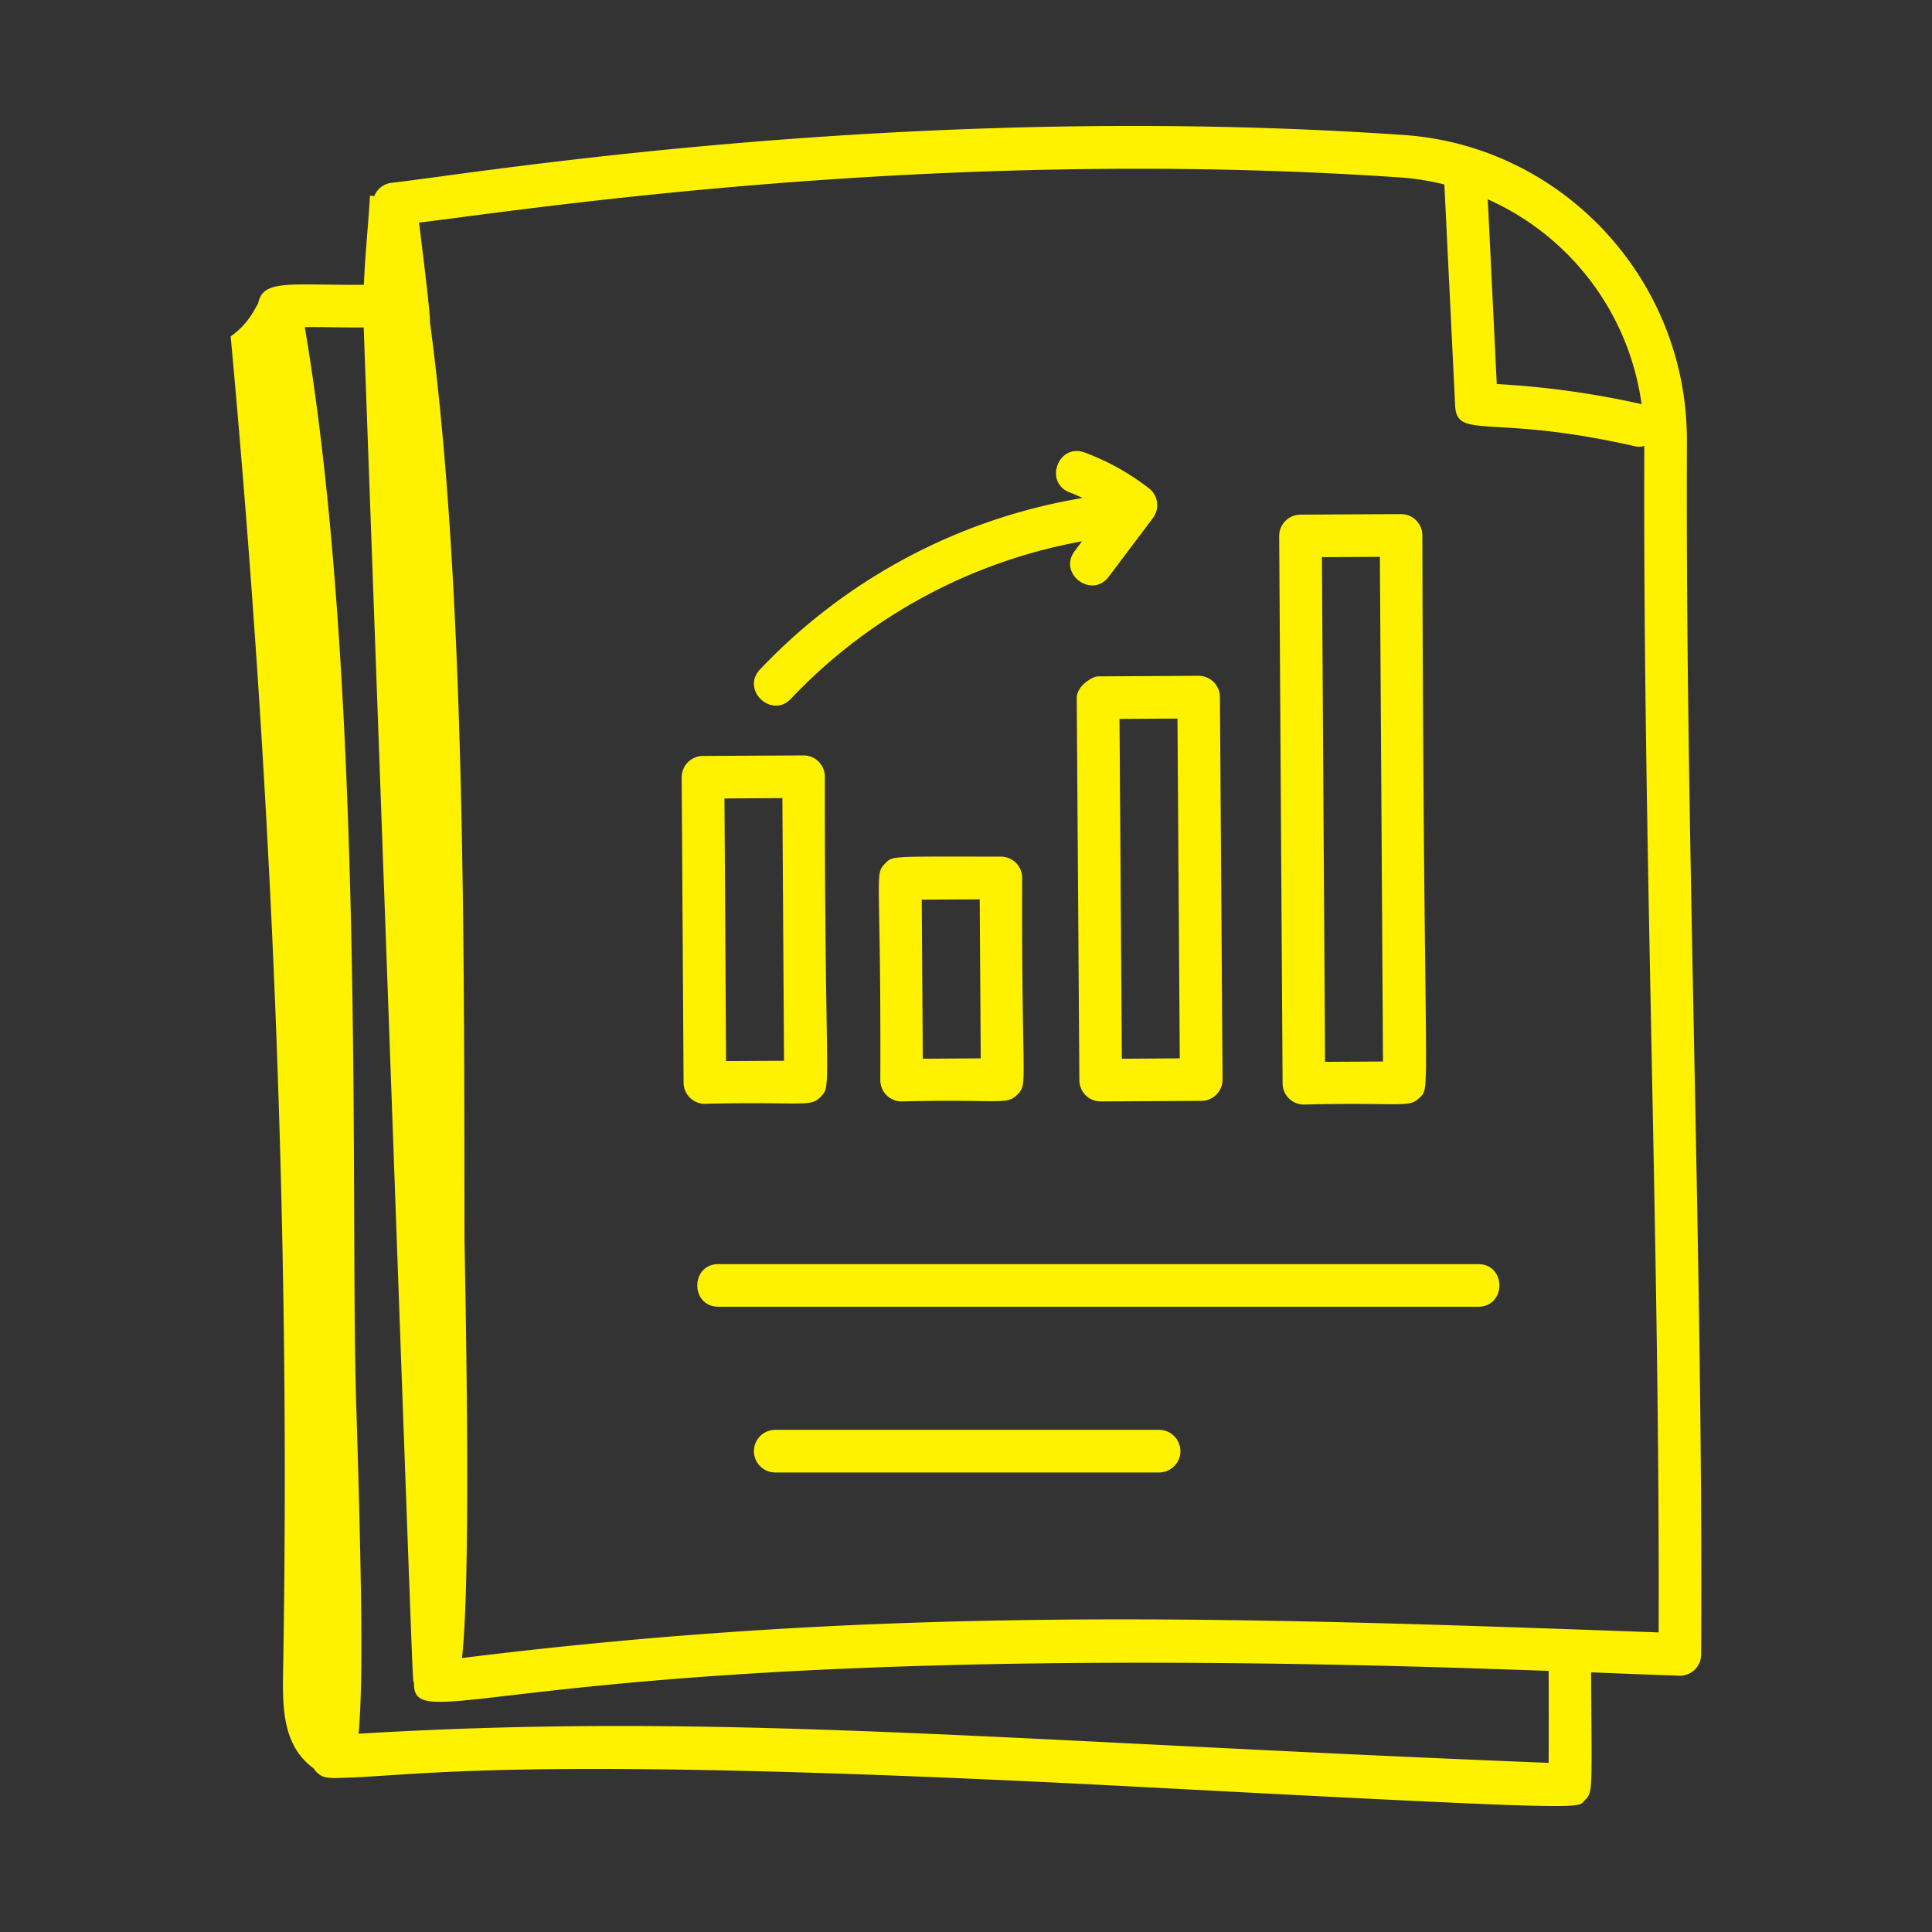
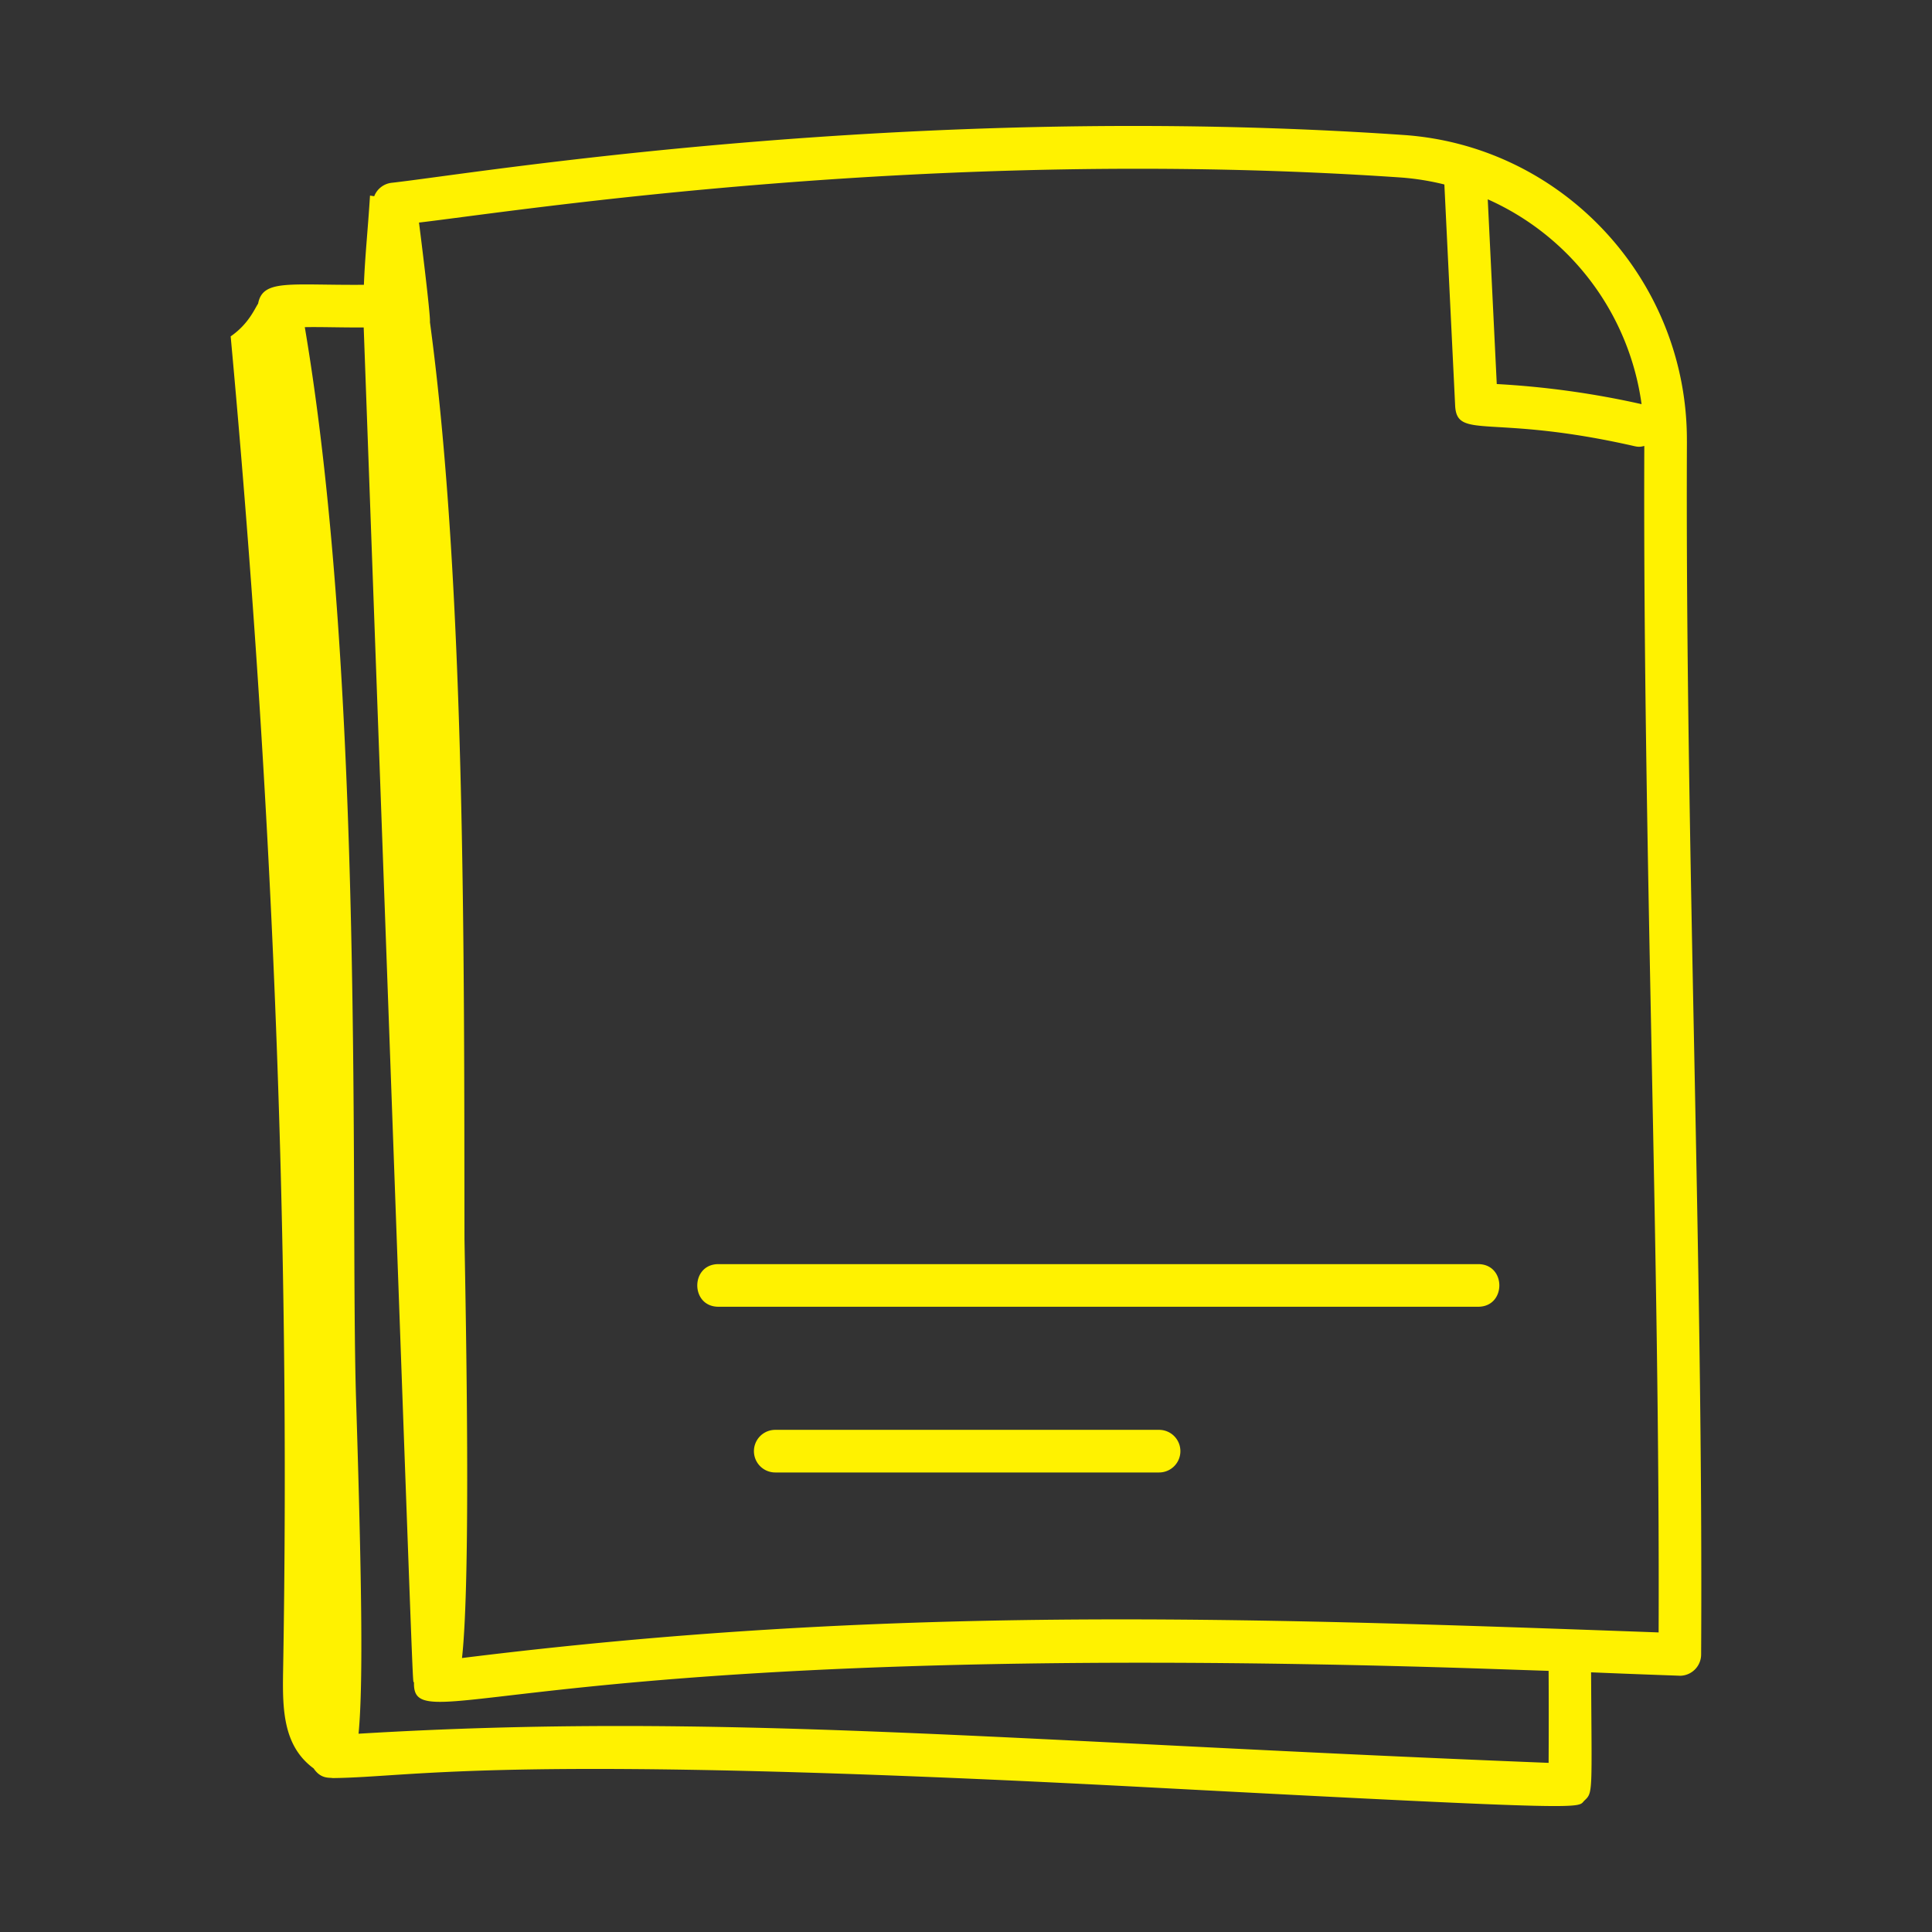
<svg xmlns="http://www.w3.org/2000/svg" width="512" height="512" x="0" y="0" viewBox="0 0 68 68" style="enable-background:new 0 0 512 512" xml:space="preserve">
  <rect x="0" y="0" width="68" height="68" fill="#333333" stroke="none" />
  <g>
-     <path d="m37.898 24.561.092 13.46a.75.75 0 0 0 .75.746l3.544-.02a.75.75 0 0 0 .746-.755l-.093-13.46a.75.75 0 0 0-.75-.745c-.1 0-3.643.019-3.543.02-.199 0-.749.344-.746.754zm3.545.73.081 11.96-2.039.012-.082-11.96zM45.892 38.877h.004c3.438-.088 3.695.137 4.07-.242.415-.42.14.32.096-19.795a.75.75 0 0 0-.75-.745c-.1 0-3.644.018-3.543.019a.75.75 0 0 0-.746.755l.12 19.263a.75.75 0 0 0 .75.745zm2.675-19.278.11 17.763-2.04.011-.11-17.763zM35.227 30.15c-3.932 0-3.8-.035-4.073.242-.391.396-.14.261-.17 7.63a.75.75 0 0 0 .75.745h.004c3.454-.088 3.687.145 4.07-.242.39-.397.14-.262.169-7.63a.75.75 0 0 0-.75-.745zm-2.748 7.113-.037-5.598 2.04-.011.037 5.597zM24.814 38.851c3.437-.088 3.694.138 4.068-.242.415-.418.14-.246.15-11.276a.75.75 0 0 0-.75-.745l-3.543.019a.75.75 0 0 0-.746.755l.067 10.744a.75.75 0 0 0 .75.745zm2.723-10.76.058 9.245-2.04.011-.057-9.244zM27.841 24.59a18.699 18.699 0 0 1 10.243-5.538l-.259.344c-.596.794.602 1.695 1.198.903l1.556-2.067a.75.75 0 0 0-.139-1.044 8.537 8.537 0 0 0-2.26-1.26c-.933-.345-1.452 1.06-.523 1.406.152.057.3.126.448.193a20.199 20.199 0 0 0-11.355 6.035c-.68.72.41 1.75 1.091 1.029z" fill="#fff200" opacity="1" data-original="#000000" />
    <path d="M59.373 15.527c.024-5.657-4.355-10.39-9.97-10.776-17.464-1.202-32.79 1.373-35.62 1.683a.747.747 0 0 0-.612.473l-.148-.023c-.074 1.196-.176 2.118-.215 3.14-2.595.021-3.561-.211-3.723.662-.127.191-.337.717-.966 1.153 1.437 15.593 2.118 31.33 1.845 46.987-.023 1.333-.003 2.625 1.076 3.417.258.386.564.313.665.339 2.997-.029 5.792-.889 28.794.33 15.837.838 14.99.726 15.268.461.305-.288.257-.232.234-4.513 2.058.086 3.226.121 3.123.121a.75.75 0 0 0 .75-.746c.079-13.666-.561-28.699-.5-42.708zm-1.595-1.302a30.959 30.959 0 0 0-5.097-.708l-.317-6.502a9.273 9.273 0 0 1 5.414 7.21zM12.62 61.021c.155-1.61.128-4.92-.087-11.746-.21-6.648.345-25.068-1.805-37.76.588-.012 1.268.016 2.073.01 1.848 50.859 1.704 47.466 1.77 47.695-.051 2.144 3.814-1.567 37.299-.5l2.636.089c.006 1.084.006 2.166 0 3.238-19.259-.765-29.125-1.794-41.886-1.026zm3.641-2.664c.317-2.84.137-11.901.087-14.755-.013-9.938.043-22.96-1.216-32.267.031-.213-.37-3.4-.385-3.501 3.556-.418 18.133-2.711 34.554-1.587a9.105 9.105 0 0 1 1.536.246l.379 7.78c.06 1.232 1.257.278 6.324 1.433.164.036.234.013.334-.01-.054 13.84.555 28.372.504 41.76-15.15-.552-27.26-.945-42.117.901z" fill="#fff200" opacity="1" data-original="#000000" />
    <path d="M52.028 44.493H25.287c-.993 0-.993 1.5 0 1.5h26.74c.993 0 .993-1.5 0-1.5zM40.796 50.326h-13.51a.75.75 0 0 0 0 1.5h13.51a.75.75 0 0 0 0-1.5z" fill="#fff200" opacity="1" data-original="#000000" />
  </g>
</svg>